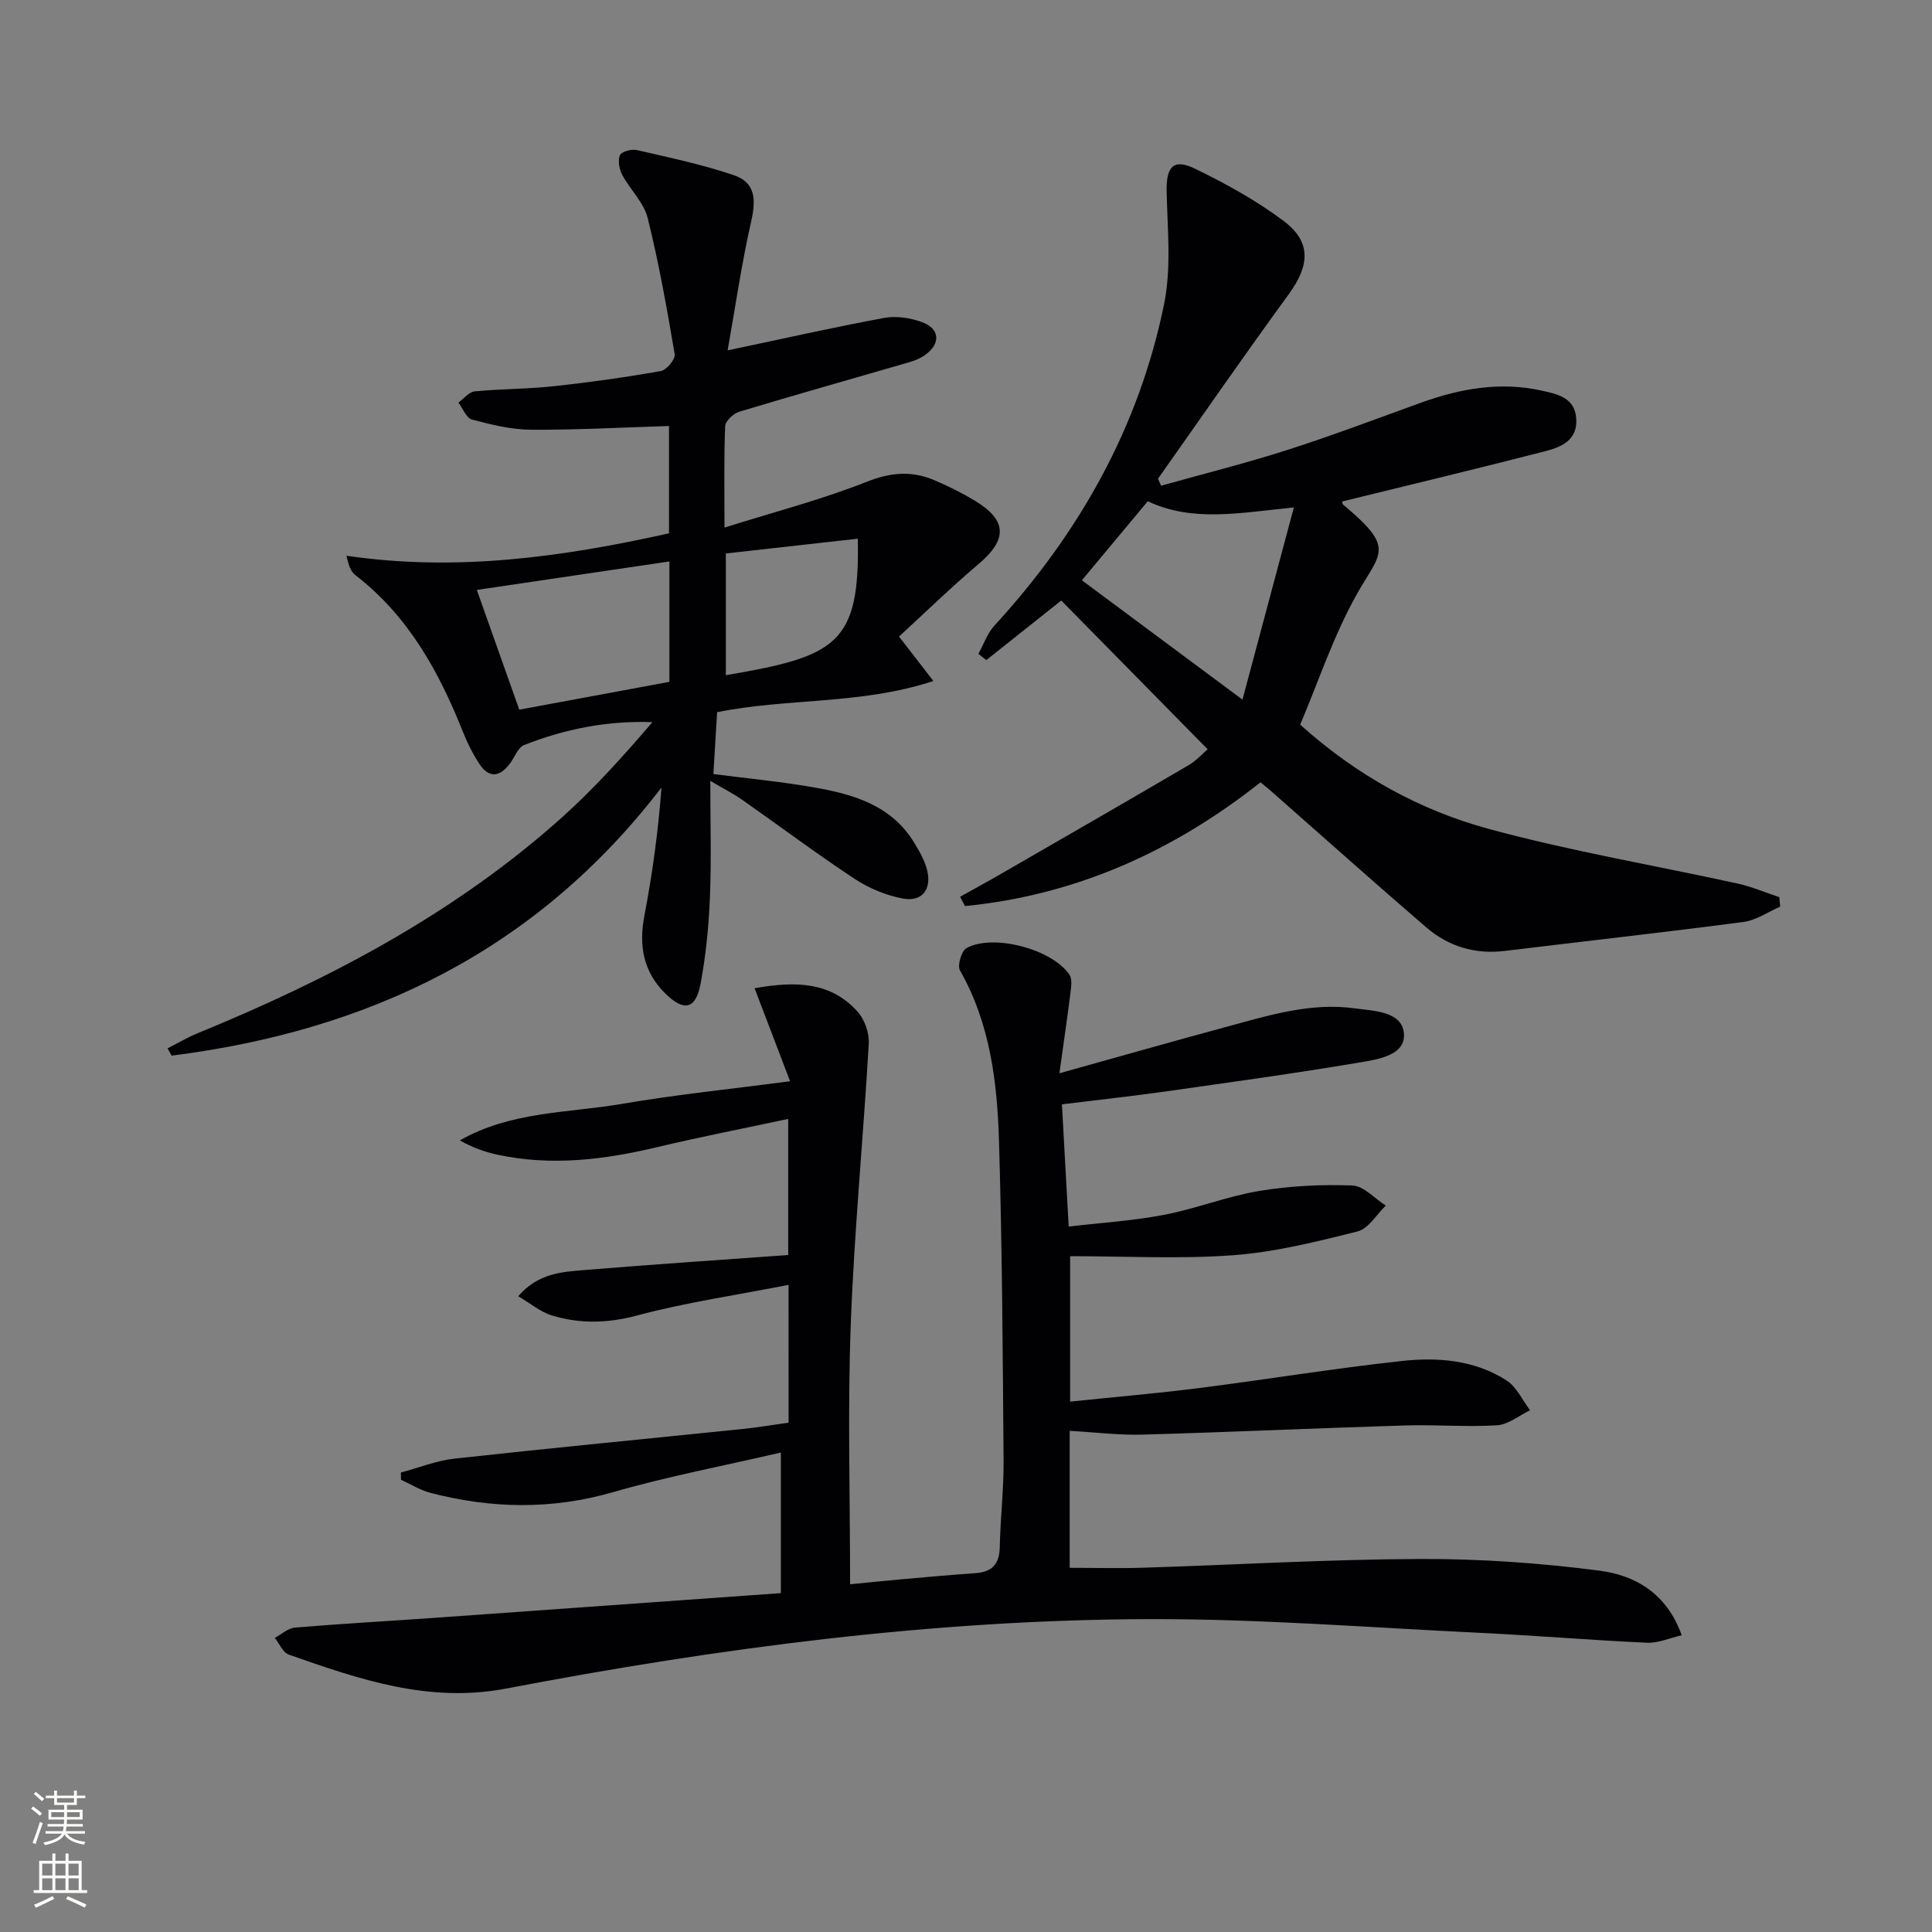
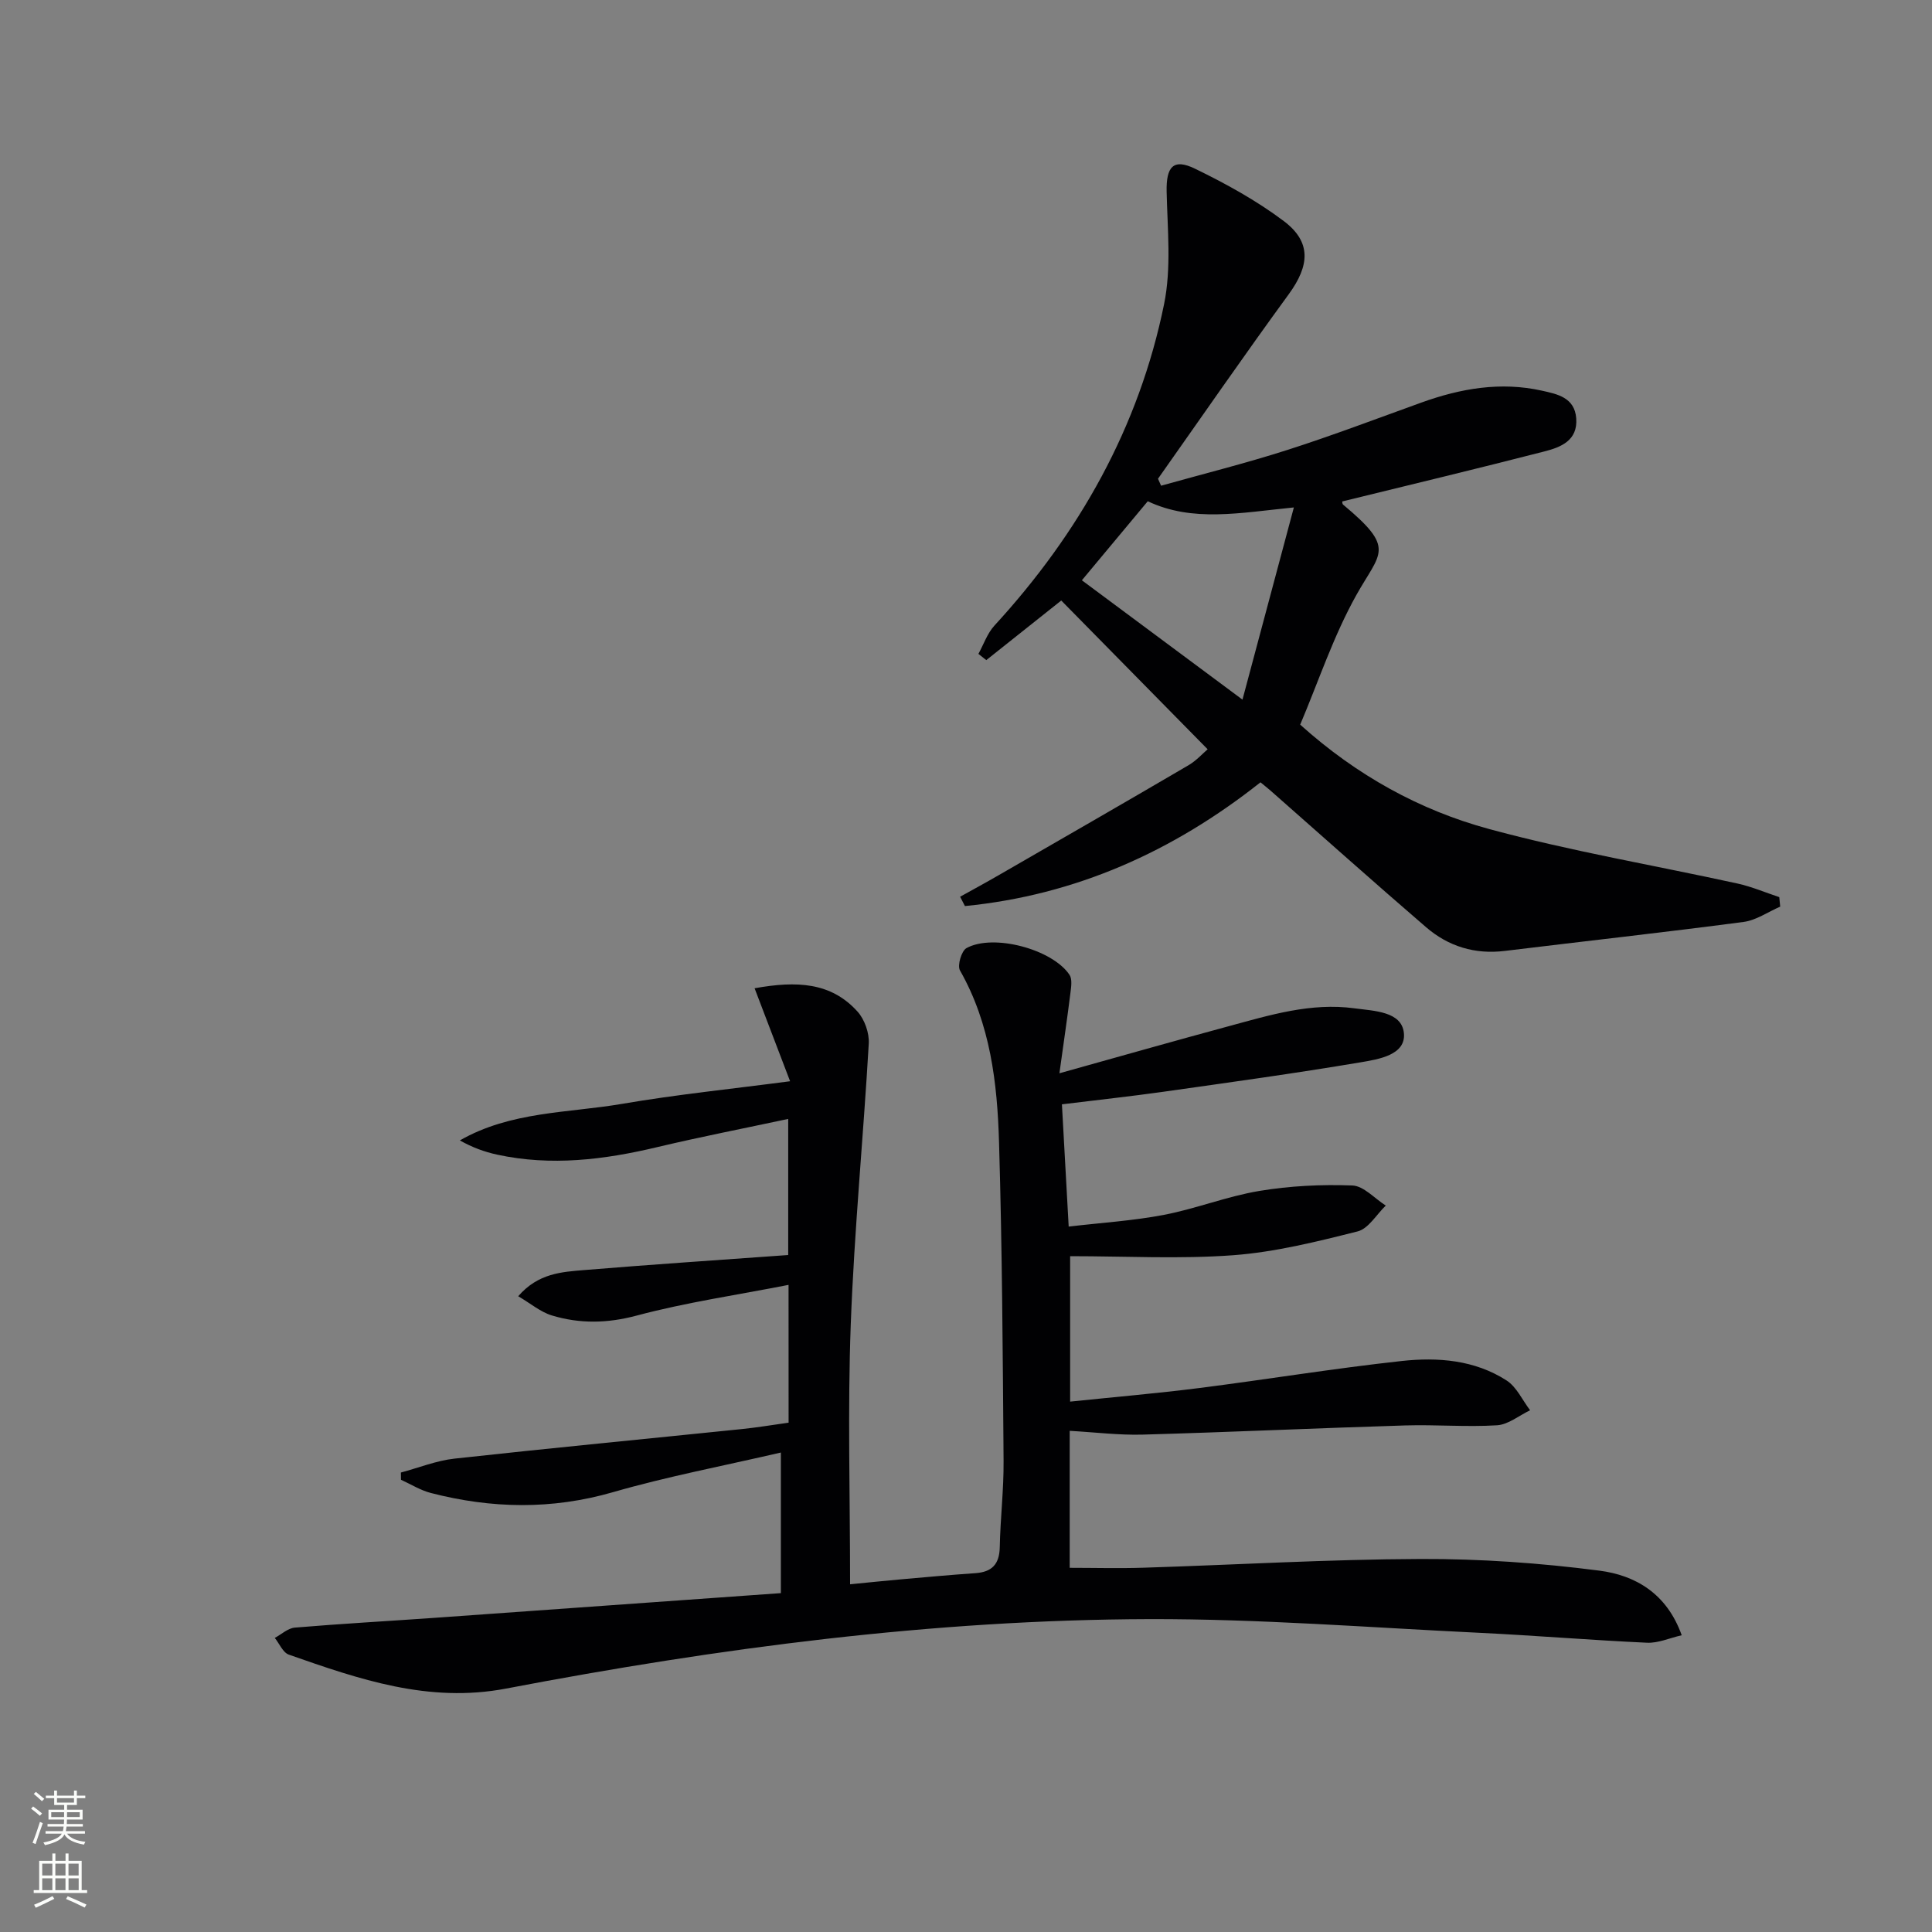
<svg xmlns="http://www.w3.org/2000/svg" enable-background="new 0 0 400 400" viewBox="0 0 400 400">
  <rect x="0" y="0" width="400" height="400" fill="#808080" stroke="none" />
  <g fill="#010103">
    <path d="m163.26 266.02c-10.75 2.11-21.24 3.63-31.42 6.35-6.09 1.63-11.79 1.73-17.58-.02-2.35-.71-4.39-2.47-6.97-3.98 4.15-4.79 9.05-5.03 13.71-5.42 13.9-1.15 27.81-2.07 42.19-3.11 0-8.58 0-17.98 0-28.18-9.16 1.96-18.2 3.72-27.16 5.85-10.96 2.61-21.93 3.96-33.08 1.55-2.64-.57-5.2-1.51-7.74-2.95 10.55-6.04 22.36-5.65 33.6-7.57 11.25-1.93 22.63-3.08 34.77-4.68-2.37-6.2-4.77-12.51-7.35-19.25 8.7-1.57 15.85-1.26 21.33 4.85 1.45 1.62 2.43 4.41 2.31 6.59-1.12 19.4-3.01 38.76-3.73 58.17-.66 17.63-.14 35.3-.14 53.79 3.76-.37 7.12-.72 10.49-1.02 5.14-.45 10.27-.93 15.42-1.28 3.44-.23 5.01-1.83 5.08-5.38.12-5.98.84-11.95.79-17.92-.17-21.98-.29-43.96-.94-65.92-.36-12.29-1.79-24.5-8.09-35.58-.58-1.02.31-4.03 1.34-4.61 5.55-3.06 17.8.22 21.34 5.53.59.88.35 2.46.2 3.68-.65 5.21-1.42 10.42-2.29 16.7 12.51-3.49 23.79-6.7 35.11-9.76 8.49-2.3 16.96-4.91 25.97-3.69 4.11.55 9.79.64 10.24 5.12.47 4.57-5.3 5.44-9.02 6.07-13.58 2.29-27.23 4.17-40.87 6.1-6.72.95-13.47 1.67-20.91 2.59.46 8.28.9 16.33 1.4 25.31 6.78-.8 13.34-1.2 19.74-2.43 6.65-1.28 13.07-3.84 19.74-4.95 6.32-1.05 12.84-1.37 19.24-1.13 2.36.09 4.62 2.7 6.93 4.16-1.93 1.85-3.58 4.78-5.83 5.35-8.47 2.13-17.08 4.28-25.75 4.93-11.07.82-22.26.2-33.77.2v30.11c9.01-.94 17.88-1.69 26.71-2.81 13.99-1.78 27.92-4.07 41.94-5.6 7.48-.82 15.12-.22 21.71 4.03 2.08 1.34 3.27 4.07 4.87 6.17-2.28 1.09-4.51 2.96-6.84 3.11-6.3.39-12.65-.16-18.97.03-18.12.55-36.24 1.39-54.37 1.9-4.94.14-9.89-.49-15.14-.78v28.36c5.07 0 10.15.14 15.22-.02 19.13-.6 38.25-1.74 57.38-1.81 12.38-.05 24.83.83 37.11 2.42 7.3.95 13.89 4.64 17 13.37-2.52.58-4.87 1.65-7.16 1.55-11.61-.53-23.2-1.5-34.81-2.06-22.76-1.09-45.53-2.89-68.29-2.83-44.83.13-89.17 5.99-133.14 14.38-16.04 3.06-30.45-1.93-44.99-7.03-1.22-.43-1.95-2.28-2.9-3.46 1.38-.74 2.72-2.01 4.15-2.13 9.61-.81 19.24-1.34 28.87-2.02 23.84-1.69 47.68-3.4 71.76-5.12 0-9.61 0-18.68 0-29.11-11.96 2.78-23.51 4.96-34.76 8.21-12.69 3.66-25.16 3.41-37.73.16-2.15-.56-4.11-1.8-6.16-2.73-.01-.5-.01-1-.02-1.5 3.71-.99 7.36-2.47 11.12-2.88 19.82-2.18 39.67-4.08 59.5-6.12 3.12-.32 6.23-.84 9.65-1.32-.01-9.25-.01-18.32-.01-28.53z" />
-     <path d="m150.65 72.54c11.69-2.46 22.02-4.8 32.42-6.72 2.48-.46 5.39-.01 7.79.86 3.73 1.35 3.94 4.41.75 6.76-.92.67-2.04 1.17-3.14 1.49-11.78 3.43-23.6 6.75-35.35 10.29-1.23.37-2.93 1.92-2.98 2.99-.28 6.46-.14 12.93-.14 21.02 10.43-3.28 20.18-5.81 29.47-9.49 4.92-1.95 9.25-2.3 13.88-.36 2.91 1.22 5.76 2.64 8.46 4.27 6.76 4.08 6.8 8.05.77 13.15-5.68 4.8-11.02 10.01-16.45 14.99 2.53 3.28 4.52 5.84 7.12 9.21-15.09 4.94-30.11 3.49-44.78 6.45-.25 4.18-.51 8.43-.77 12.81 6.86.89 13.92 1.55 20.89 2.77 8.13 1.42 15.99 3.71 20.68 11.44 1.11 1.82 2.24 3.77 2.71 5.81.91 3.94-1.13 6.49-5.07 5.75-3.47-.65-7.02-2.13-9.98-4.08-7.91-5.22-15.5-10.92-23.27-16.36-1.85-1.3-3.89-2.32-6.6-3.92 0 8.63.24 16.39-.08 24.14-.24 5.95-.83 11.94-1.92 17.8-1 5.38-3.44 5.93-7.38 2.02-4.49-4.46-5.45-9.85-4.27-16.02 1.66-8.7 2.87-17.48 3.54-26.56-25.92 33.81-60.6 50.35-101.42 55.51-.28-.5-.56-1.01-.84-1.51 2.07-1.05 4.08-2.25 6.22-3.13 27.4-11.22 53.38-24.88 75.58-44.81 6.64-5.97 12.64-12.66 18.59-19.6-9.37-.33-18.14 1.42-26.56 4.74-1.28.5-1.96 2.51-2.93 3.82-2.07 2.78-4.33 3.15-6.34.09-1.35-2.06-2.48-4.31-3.39-6.6-4.98-12.53-11.35-24.07-22.31-32.51-.9-.69-1.37-1.95-1.81-3.99 22.72 3.34 44.71.28 66.77-4.64 0-7.51 0-15.08 0-22.22-9.74.3-19.18.83-28.61.77-4.08-.03-8.21-1.05-12.19-2.11-1.16-.31-1.88-2.29-2.8-3.51 1.12-.81 2.18-2.21 3.37-2.32 5.45-.53 10.96-.48 16.4-1.07 7.41-.8 14.8-1.84 22.14-3.14 1.18-.21 3.04-2.45 2.87-3.46-1.6-9.46-3.28-18.94-5.6-28.24-.8-3.21-3.64-5.87-5.26-8.92-.62-1.16-.95-2.95-.48-4.06.32-.75 2.39-1.33 3.46-1.08 6.77 1.56 13.6 2.99 20.15 5.22 4.34 1.48 4.63 4.88 3.58 9.48-1.99 8.76-3.28 17.7-4.89 26.78zm-12.06 43.7c-13.57 2.01-26.46 3.92-39.87 5.9 3.1 8.75 5.96 16.8 8.79 24.79 10.68-1.98 20.87-3.87 31.08-5.76 0-8.17 0-16.1 0-24.93zm39.01-4.71c-9.43 1.06-18.41 2.06-27.32 3.06v25.2c22.96-3.89 27.75-6.46 27.32-28.26z" />
    <path d="m240.39 100.56c8.74-2.45 17.56-4.65 26.2-7.42 9.33-2.99 18.49-6.48 27.71-9.8 8.11-2.92 16.38-4.36 24.92-2.46 3.2.71 6.79 1.41 7.12 5.72.35 4.61-3.18 5.99-6.57 6.86-13.92 3.58-27.9 6.93-41.87 10.36.02.07-.02.5.18.66 11 9.17 7.72 9.79 2.72 18.75-4.73 8.46-7.81 17.83-11.61 26.8 11.75 10.56 24.79 17.72 39.12 21.61 16.92 4.59 34.29 7.53 51.44 11.29 2.94.65 5.76 1.86 8.63 2.81.06.66.13 1.31.19 1.97-2.53 1.09-4.97 2.83-7.6 3.17-16.46 2.17-32.96 3.99-49.44 6-6.17.75-11.64-.93-16.24-4.88-10.84-9.33-21.51-18.87-32.25-28.32-.62-.54-1.26-1.04-2.07-1.71-18.11 14.34-38.3 23.37-61.19 25.62-.33-.64-.67-1.29-1-1.93 2.7-1.5 5.41-2.97 8.09-4.52 13.07-7.54 26.15-15.06 39.17-22.69 1.68-.98 3.04-2.52 3.99-3.32-10.17-10.33-20.19-20.51-30.31-30.8-5.03 4-10.27 8.17-15.52 12.34-.54-.43-1.08-.86-1.63-1.29 1.08-1.96 1.83-4.23 3.3-5.84 17.57-19.13 29.96-41.1 35.15-66.62 1.52-7.47.69-15.48.52-23.23-.11-5.15 1.36-6.96 5.88-4.76 6.38 3.1 12.71 6.58 18.36 10.83 5.77 4.34 5.38 9.21 1.04 15.16-9.2 12.6-18.07 25.45-27.07 38.2.23.49.44.96.64 1.44zm27.49 4.5c-11.2 1.11-20.93 3.11-30.25-1.28-4.69 5.62-9.23 11.07-13.64 16.36 10.85 8.06 21.58 16.03 33.25 24.71 3.61-13.48 6.98-26.08 10.64-39.79z" />
  </g>
  <path d="m6.44 374.46.42-.45c.65.47 1.27.95 1.85 1.44l-.45.49c-.65-.56-1.25-1.06-1.82-1.48m.93 7.33-.63-.26c.55-1.36 1.05-2.8 1.53-4.33.19.1.38.19.59.27-.47 1.29-.96 2.73-1.49 4.32m-.38-10.38.44-.42c.43.34 1.01.82 1.74 1.44l-.49.49c-.53-.51-1.09-1.01-1.69-1.51m2.5.35h1.72v-1.04h.59v1.04h3.52v-1.04h.59v1.04h1.75v.53h-1.75v1.42h-2.03v.97h3.22v2.03h-3.24c0 .35-.01.66-.03.93h3.32v.53h-3.37c-.03.27-.08.58-.15.94h3.96v.53h-3.71c.67.92 1.93 1.48 3.79 1.68-.13.24-.23.44-.29.59-2.13-.38-3.48-1.08-4.04-2.12-.43.97-1.77 1.72-4.03 2.23-.09-.19-.2-.37-.33-.55 2.1-.42 3.37-1.03 3.81-1.83h-3.36v-.53h3.58c.08-.29.13-.61.16-.94h-3.33v-.53h3.39c.02-.27.04-.58.04-.93h-3.23v-2.03h3.25v-.97h-2.07v-1.42h-1.73zm1.12 3.44v1h2.65c.01-.3.02-.44.01-.4v-.25-.35zm1.19-2h3.52v-.91h-3.52zm4.71 2h-2.63v.59c0 .15-.01.28-.01.4h2.64z" fill="#fbfcfa" />
  <path d="m13.56 383.74h.63v1.52h2.72v6.07h1.13v.6h-11.06v-.6h1.13v-6.07h2.73v-1.52h.63v1.52h2.1v-1.52zm-2.69 8.83.38.56c-1.24.63-2.53 1.25-3.85 1.85-.1-.21-.21-.42-.34-.63 1.37-.55 2.63-1.15 3.81-1.78m-2.13-4.27h2.1v-2.45h-2.1zm0 3.04h2.1v-2.46h-2.1zm2.72-3.04h2.1v-2.45h-2.1zm0 3.04h2.1v-2.46h-2.1zm6.07 3.6c-1.41-.71-2.7-1.3-3.86-1.78l.35-.56c1.45.62 2.75 1.19 3.88 1.72zm-1.25-9.09h-2.1v2.45h2.1zm-2.09 5.49h2.1v-2.46h-2.1z" fill="#fbfcfa" />
</svg>